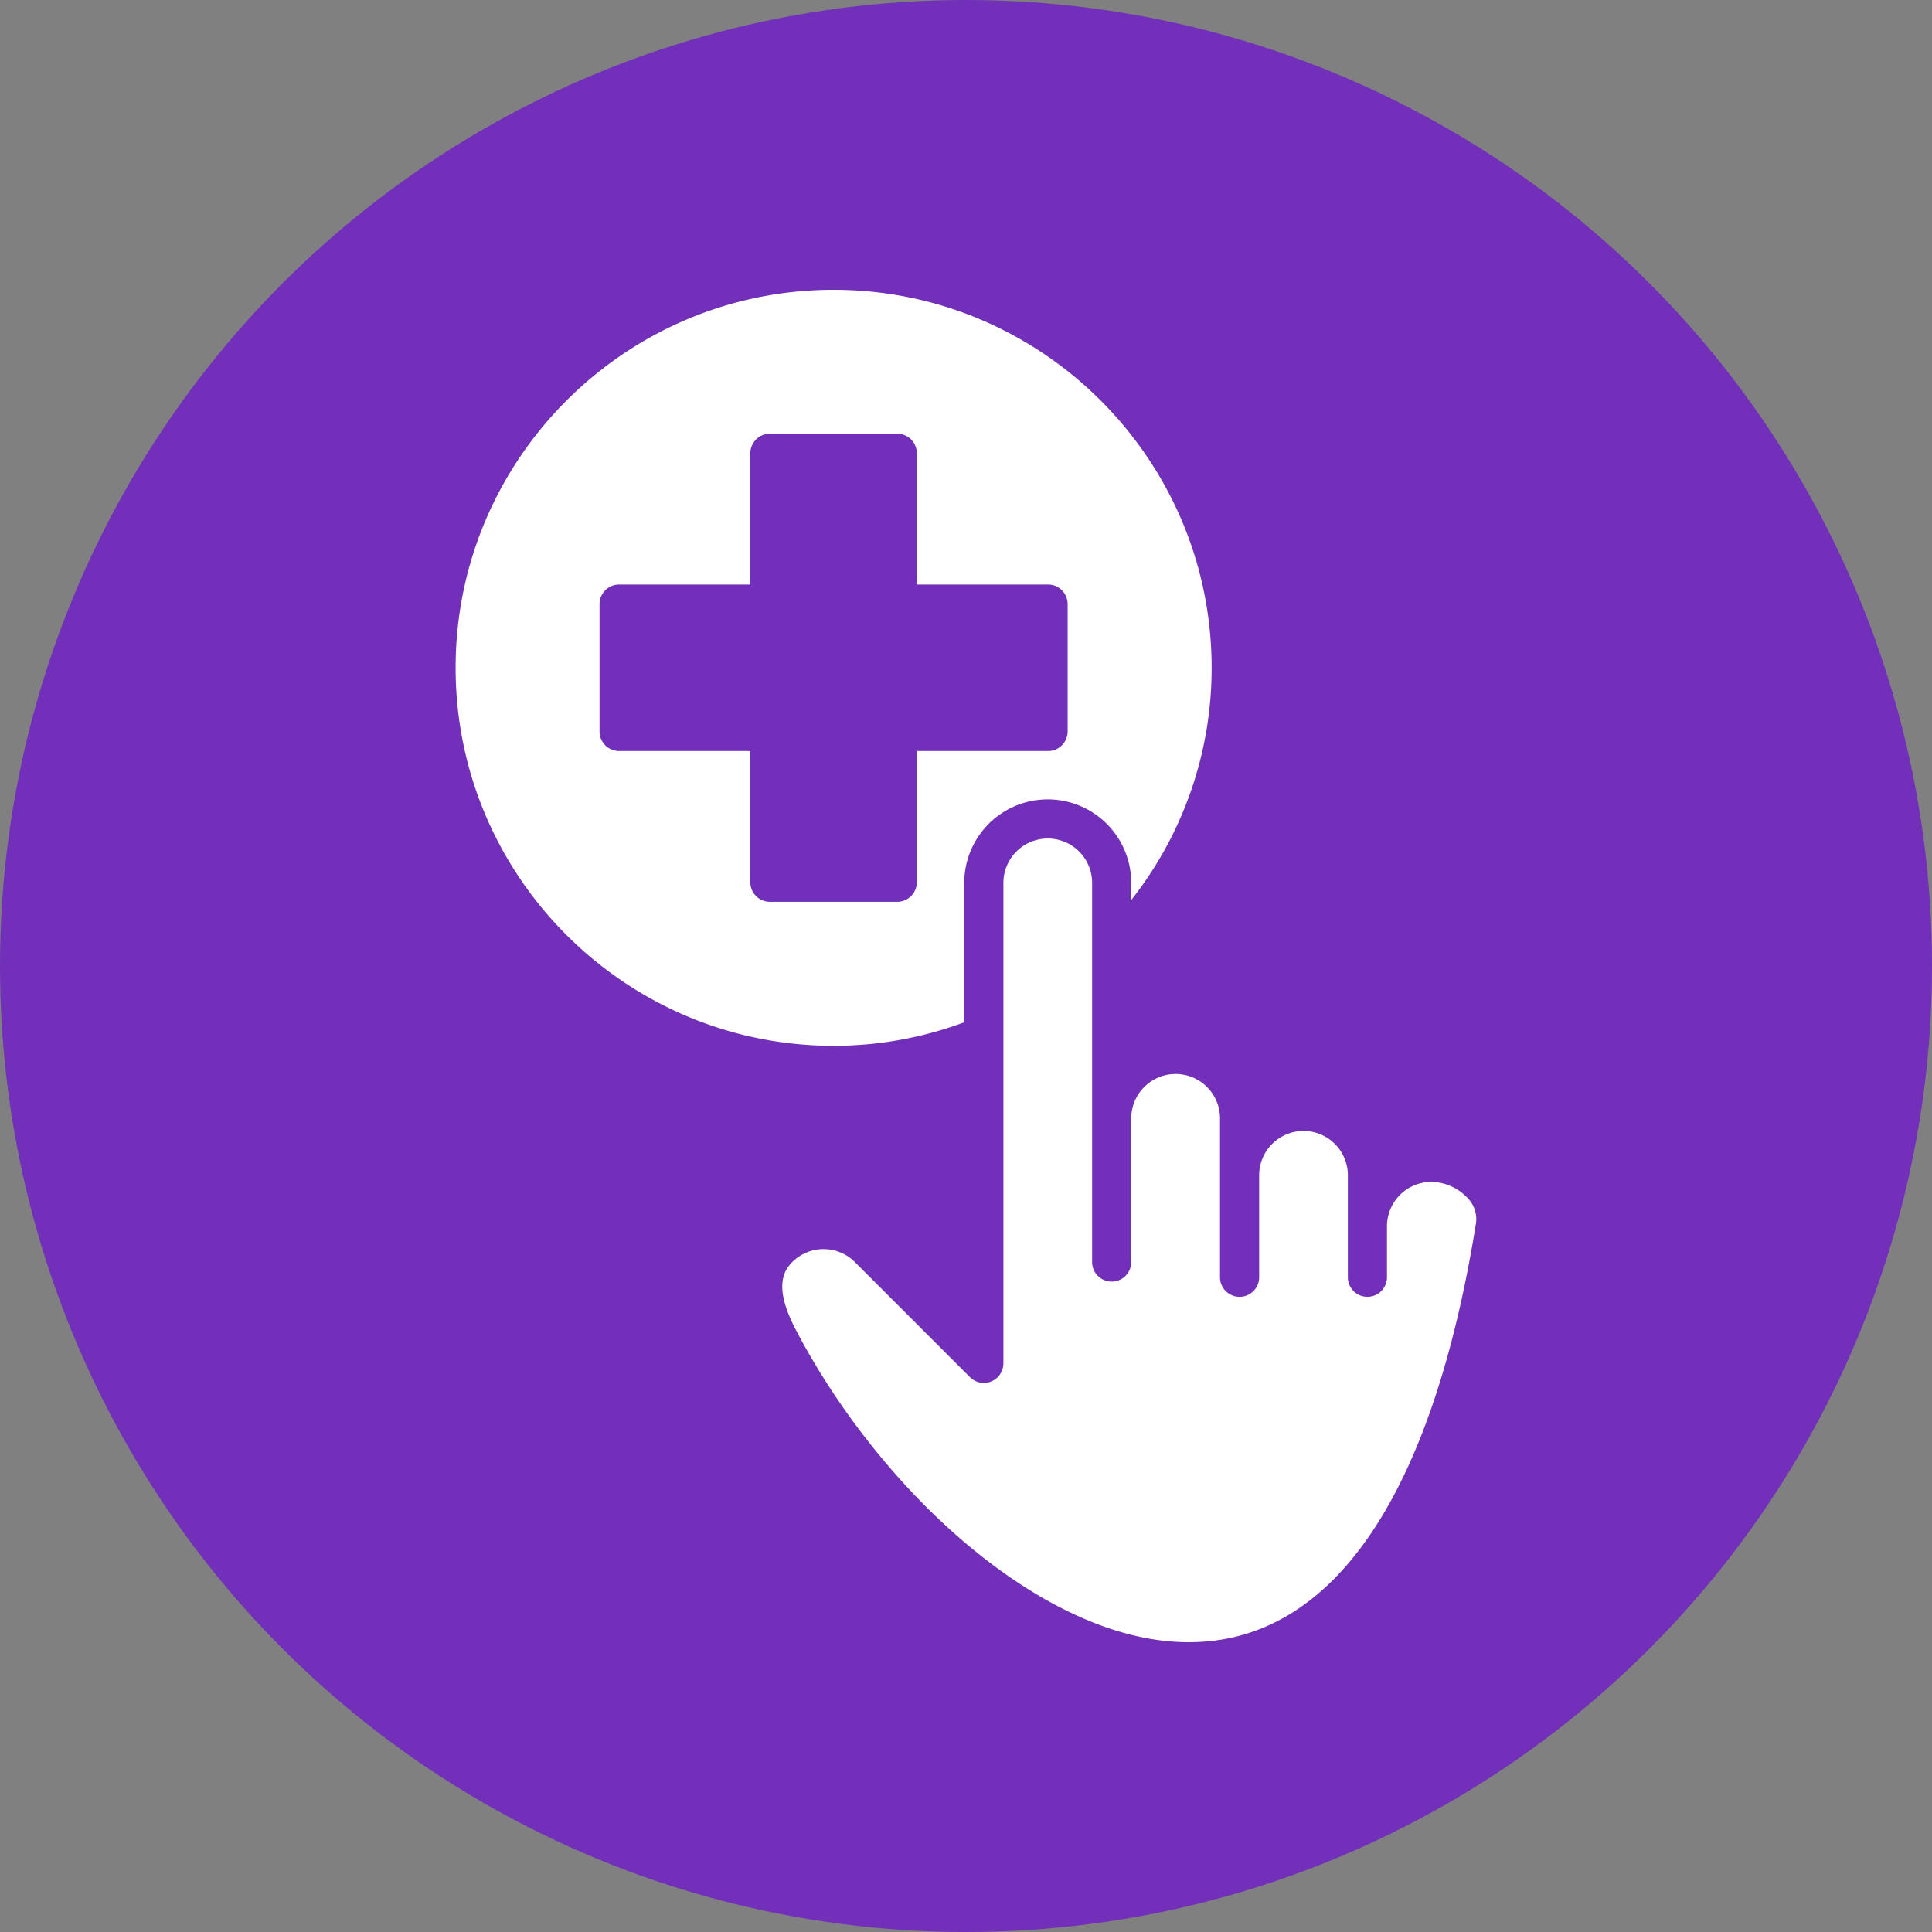
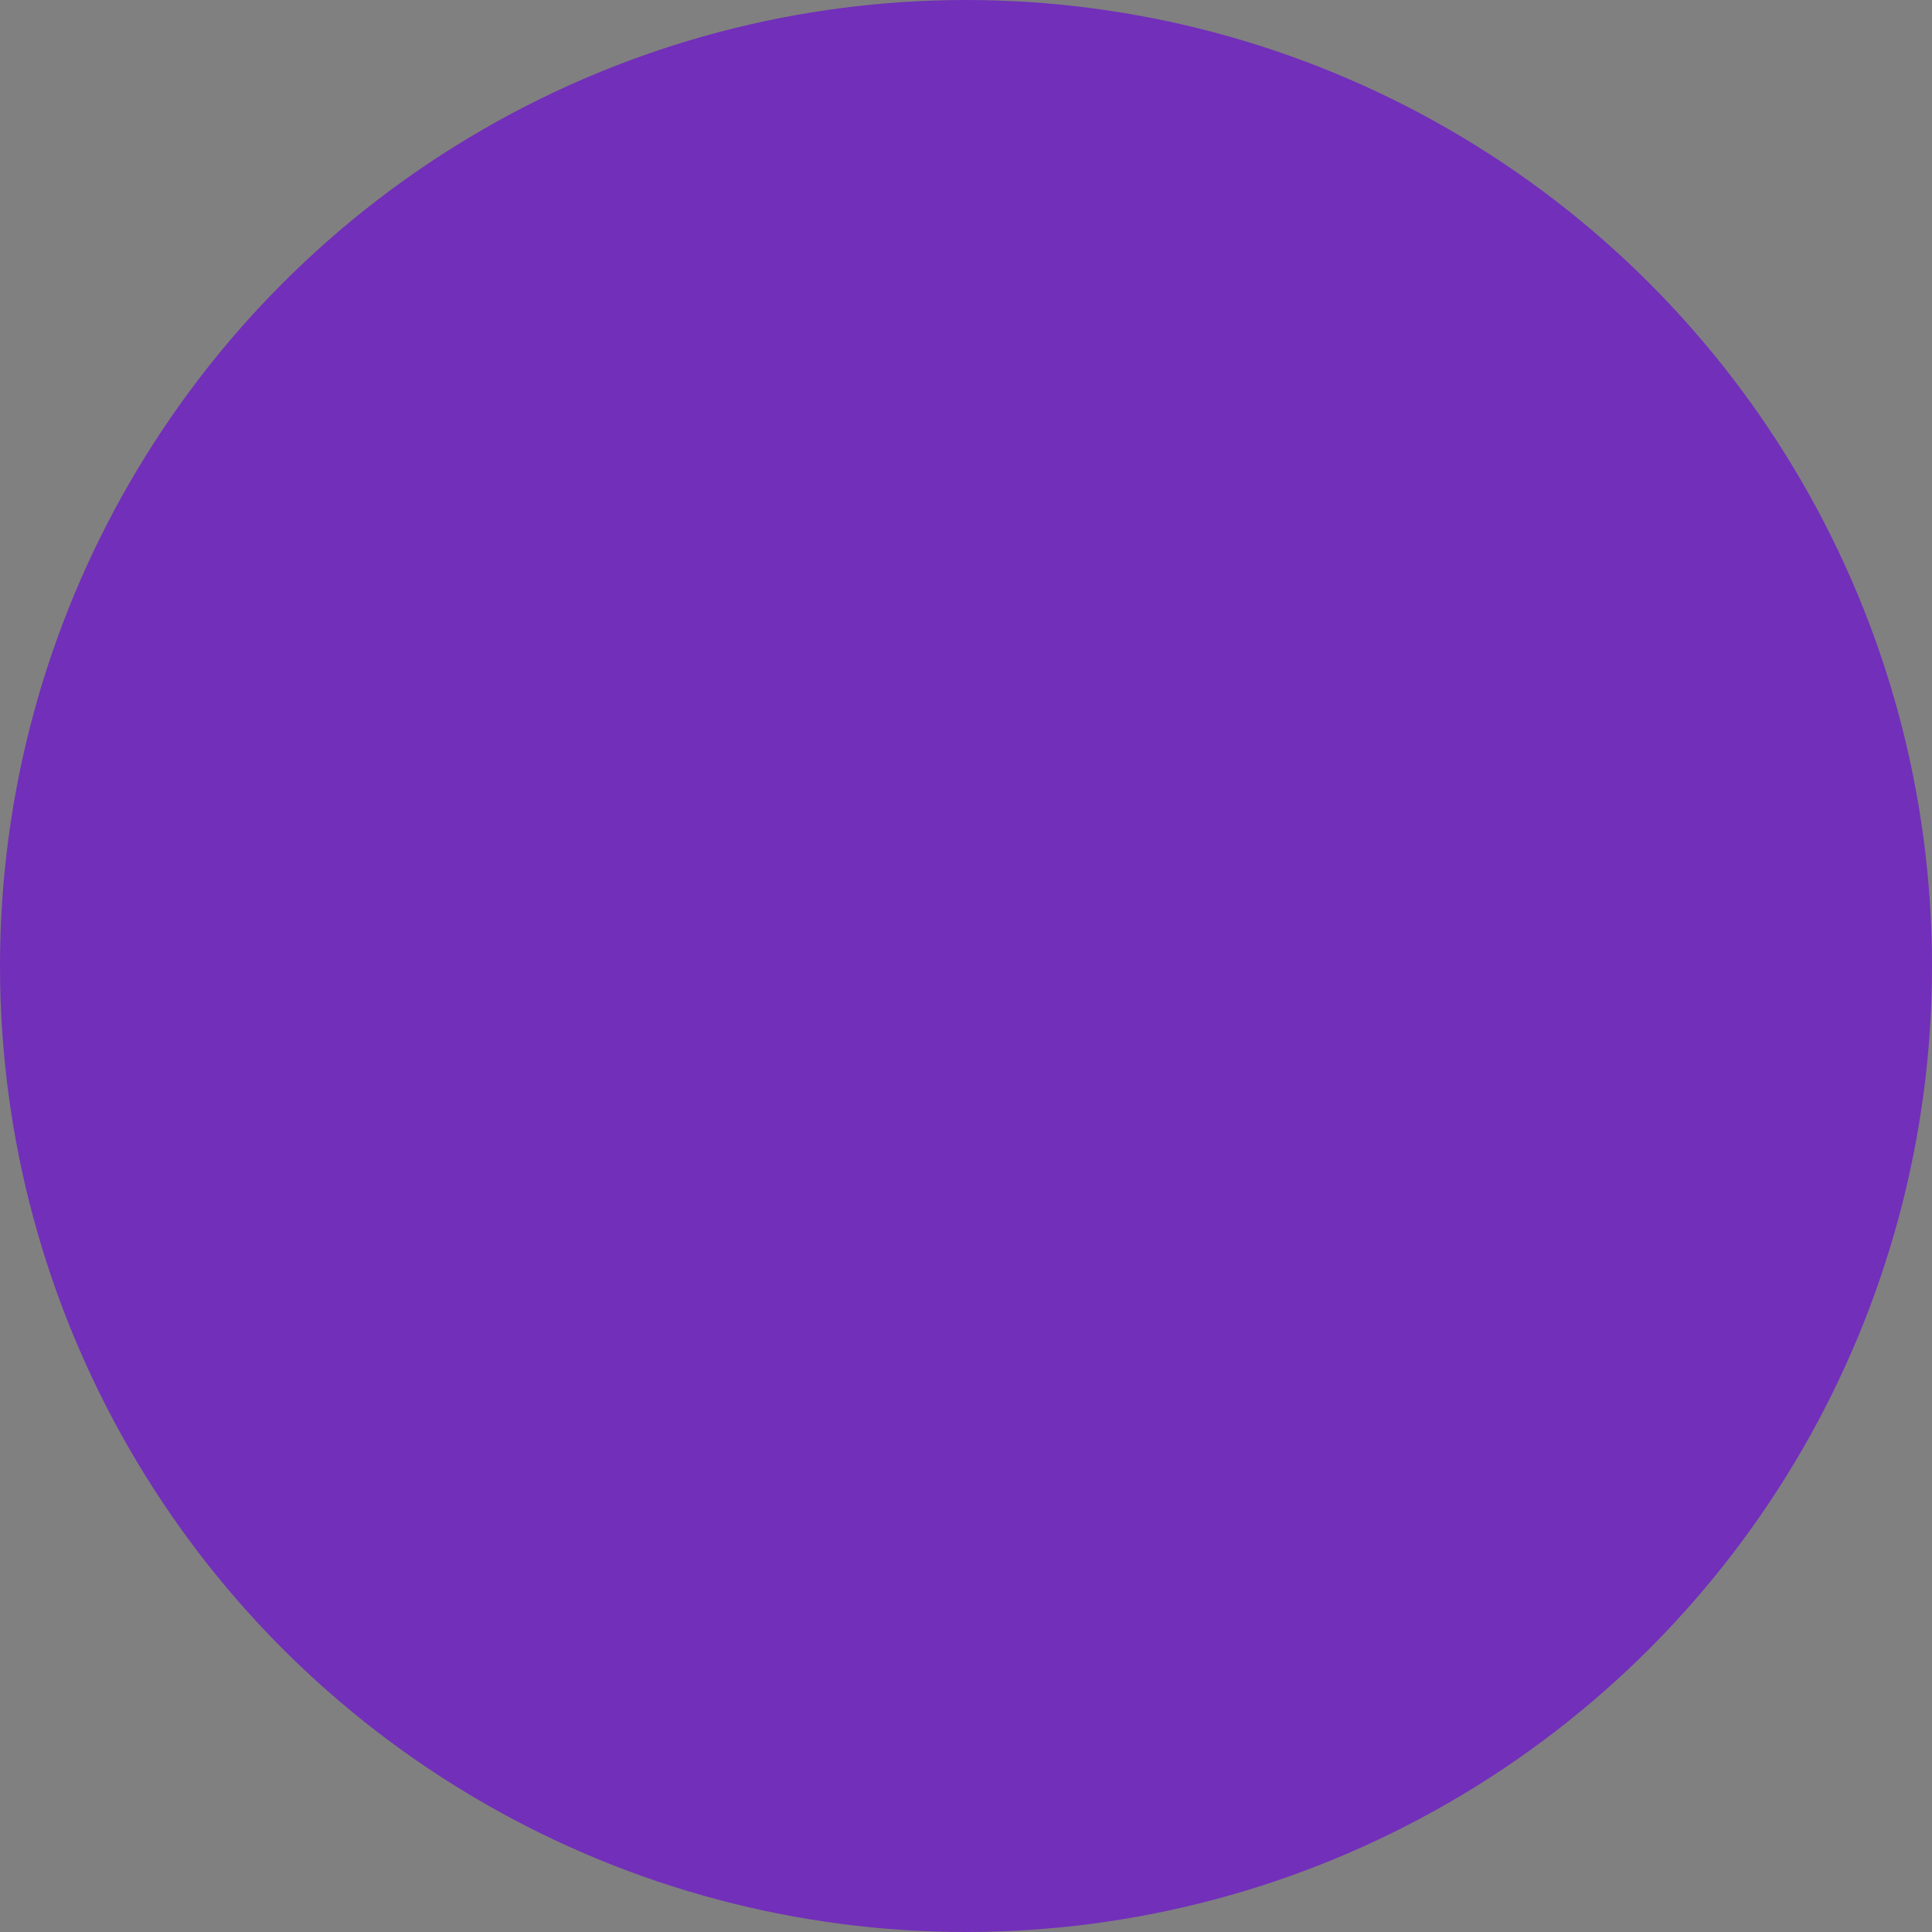
<svg xmlns="http://www.w3.org/2000/svg" version="1.1" width="512" height="512" x="0" y="0" viewBox="0 0 512 512" style="enable-background:new 0 0 512 512" xml:space="preserve" class="">
  <rect x="0" y="0" width="512" height="512" fill="#808080" stroke="none" />
  <circle r="256" cx="256" cy="256" fill="#722fba" shape="circle" />
  <g transform="matrix(0.7,0,0,0.7,76.795,76.8)">
-     <path d="M255.347 277.3v-52.767a31.608 31.608 0 1 1 63.216 0v6.5A141.8 141.8 0 0 0 349 143.092C349 64.189 284.8 0 205.873 0 126.97 0 62.782 64.189 62.782 143.092c0 78.924 64.188 143.123 143.091 143.123a141.537 141.537 0 0 0 49.474-8.915zm-80.986-53v-49.685h-49.686a7.409 7.409 0 0 1-7.405-7.416v-48.215a7.406 7.406 0 0 1 7.405-7.405h49.686V61.893a7.4 7.4 0 0 1 7.405-7.405h48.215a7.4 7.4 0 0 1 7.405 7.405v49.686h49.686a7.416 7.416 0 0 1 7.415 7.405V167.2a7.418 7.418 0 0 1-7.415 7.416h-49.686V224.3a7.406 7.406 0 0 1-7.405 7.4h-48.215a7.406 7.406 0 0 1-7.405-7.4zm274.727 129.044c-15.307 95.405-48.66 149.926-96.463 157.679-33.924 5.5-66.981-13.286-88.73-30.01-28.424-21.865-54.795-53.713-72.355-87.376-8.283-15.793-4.729-22.14-1.322-25.536a16.778 16.778 0 0 1 23.737 0l43.561 43.561a7.409 7.409 0 0 0 12.652-5.236V224.533a16.793 16.793 0 1 1 33.586 0V368.08a7.4 7.4 0 1 0 14.809 0v-54.393a16.8 16.8 0 1 1 33.607 0v60.147a7.41 7.41 0 0 0 14.82 0v-38.589a16.793 16.793 0 1 1 33.586 0v38.589a7.4 7.4 0 1 0 14.809 0v-19.315a16.808 16.808 0 0 1 16.788-16.788 19.125 19.125 0 0 1 14.006 6.41 11.37 11.37 0 0 1 2.909 9.203z" fill="#ffffff" opacity="1" data-original="#000000" class="" />
-   </g>
+     </g>
</svg>